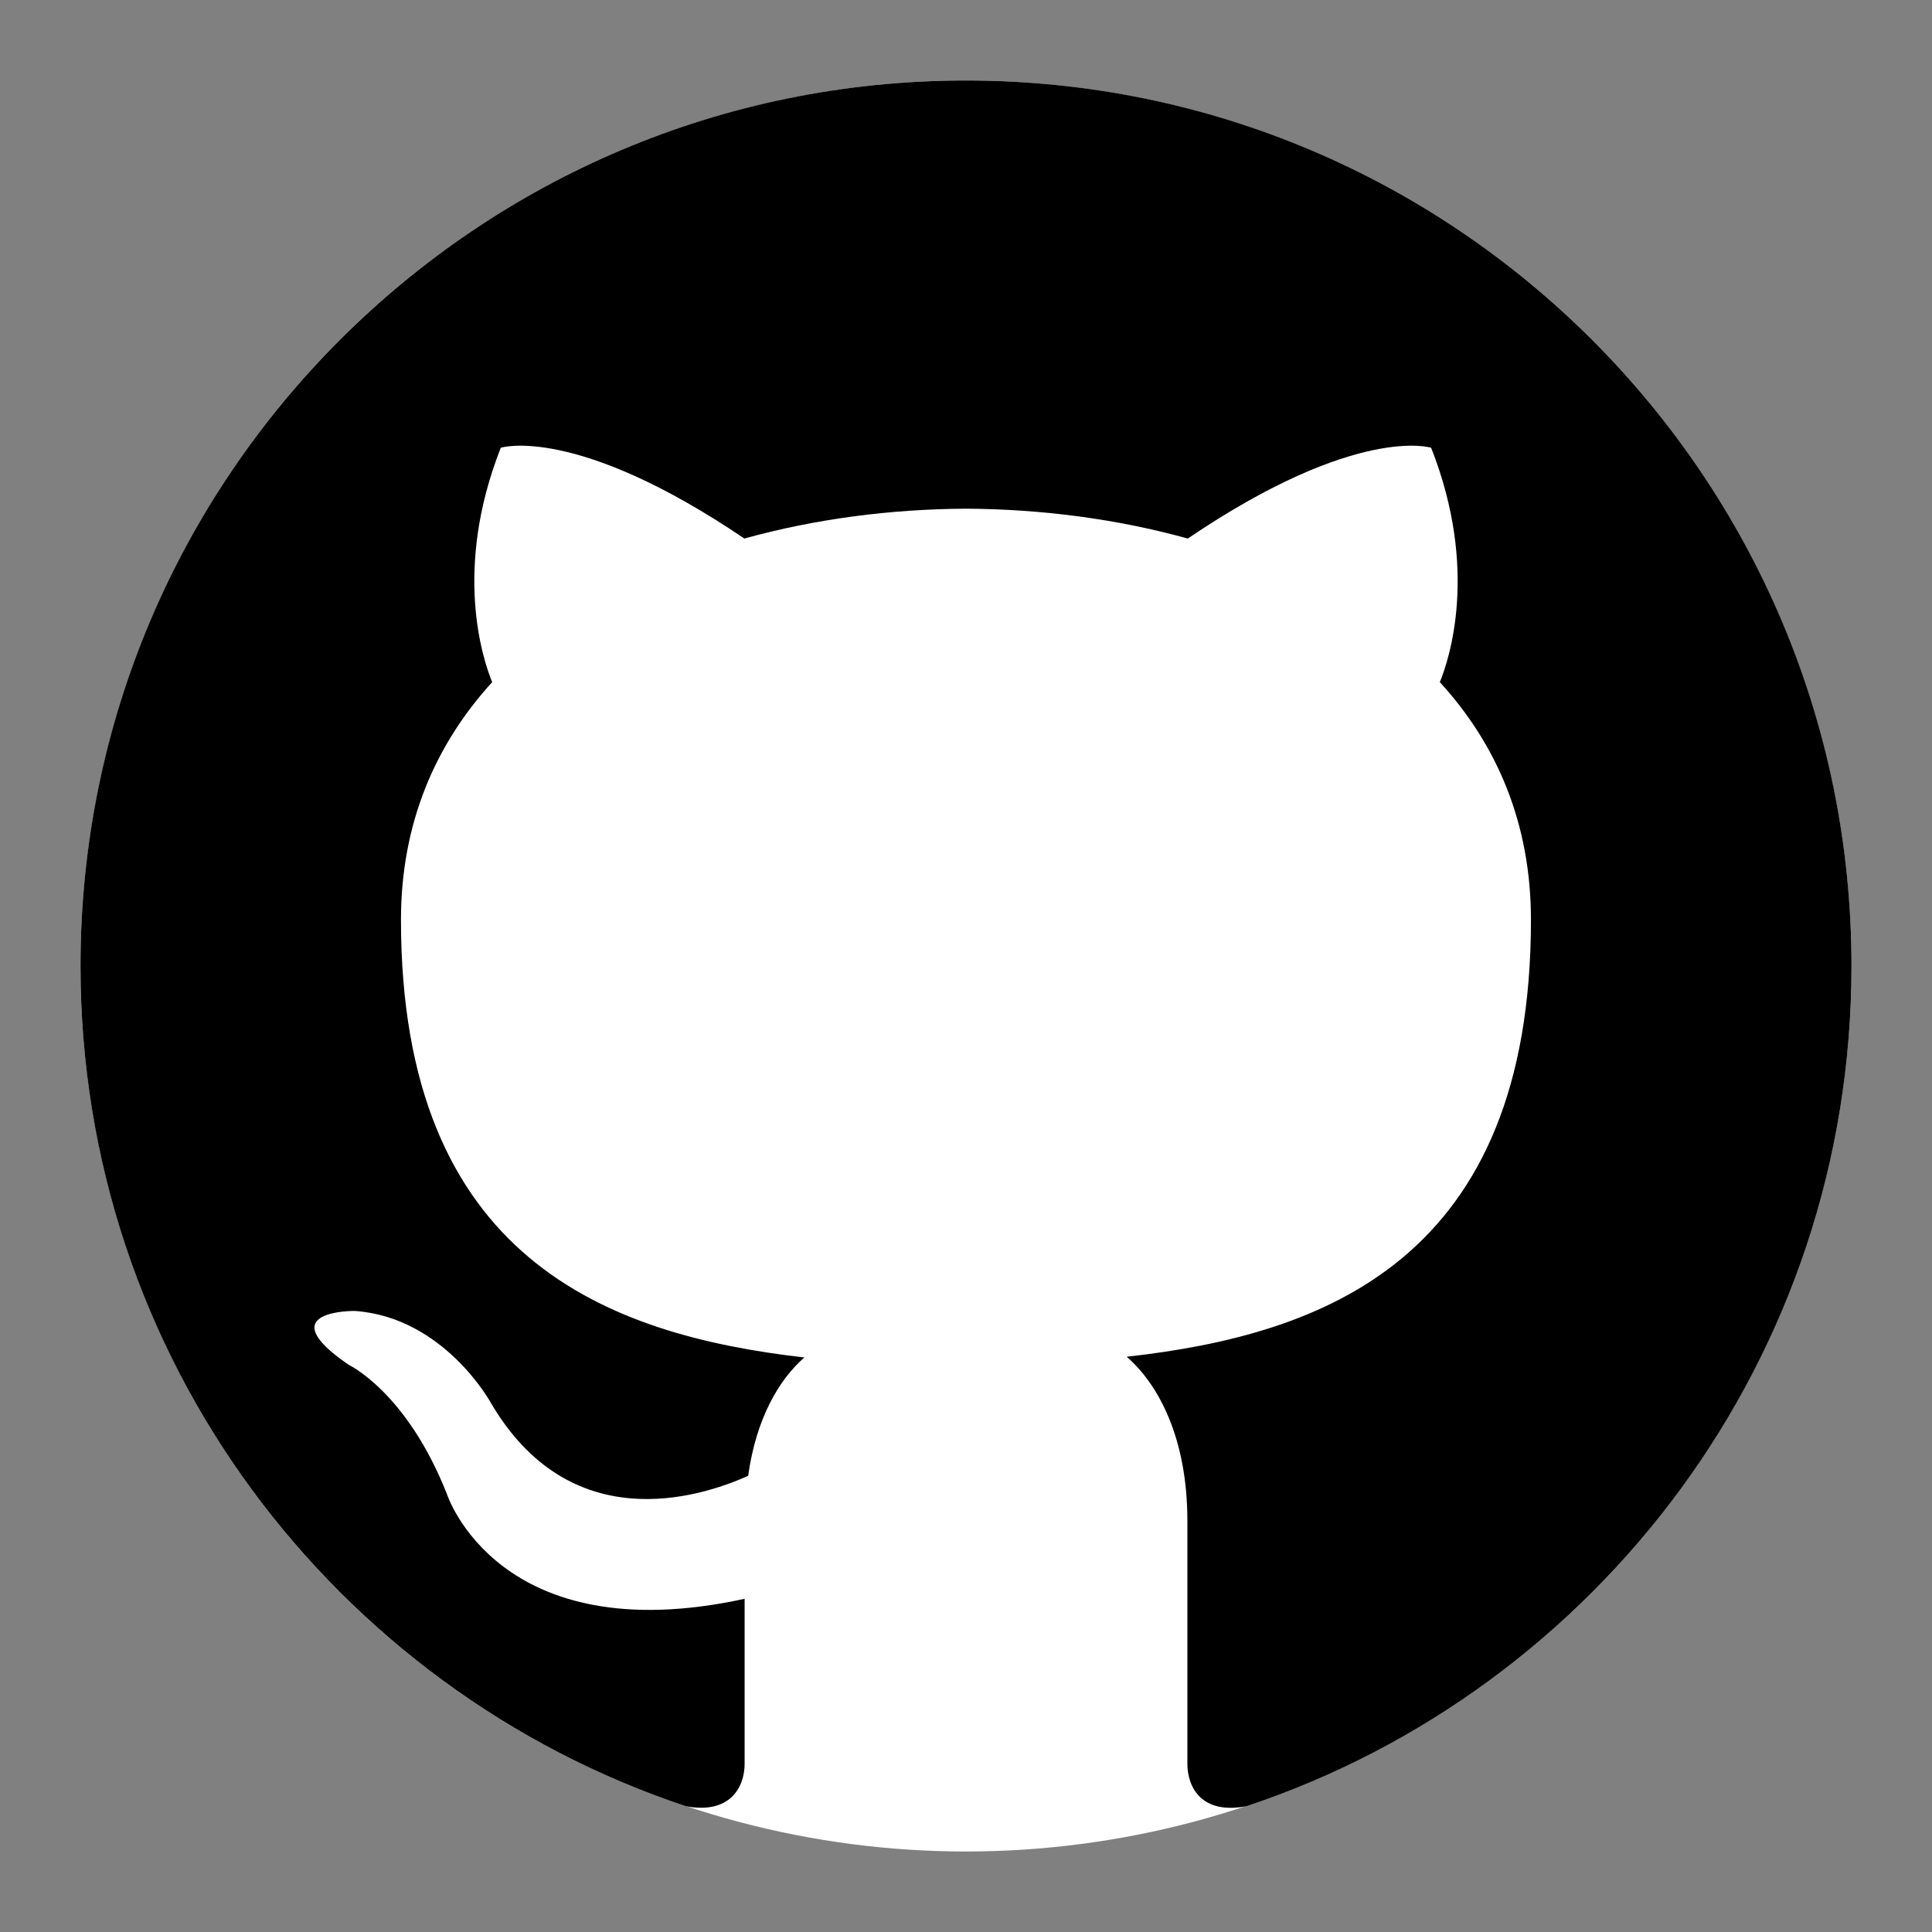
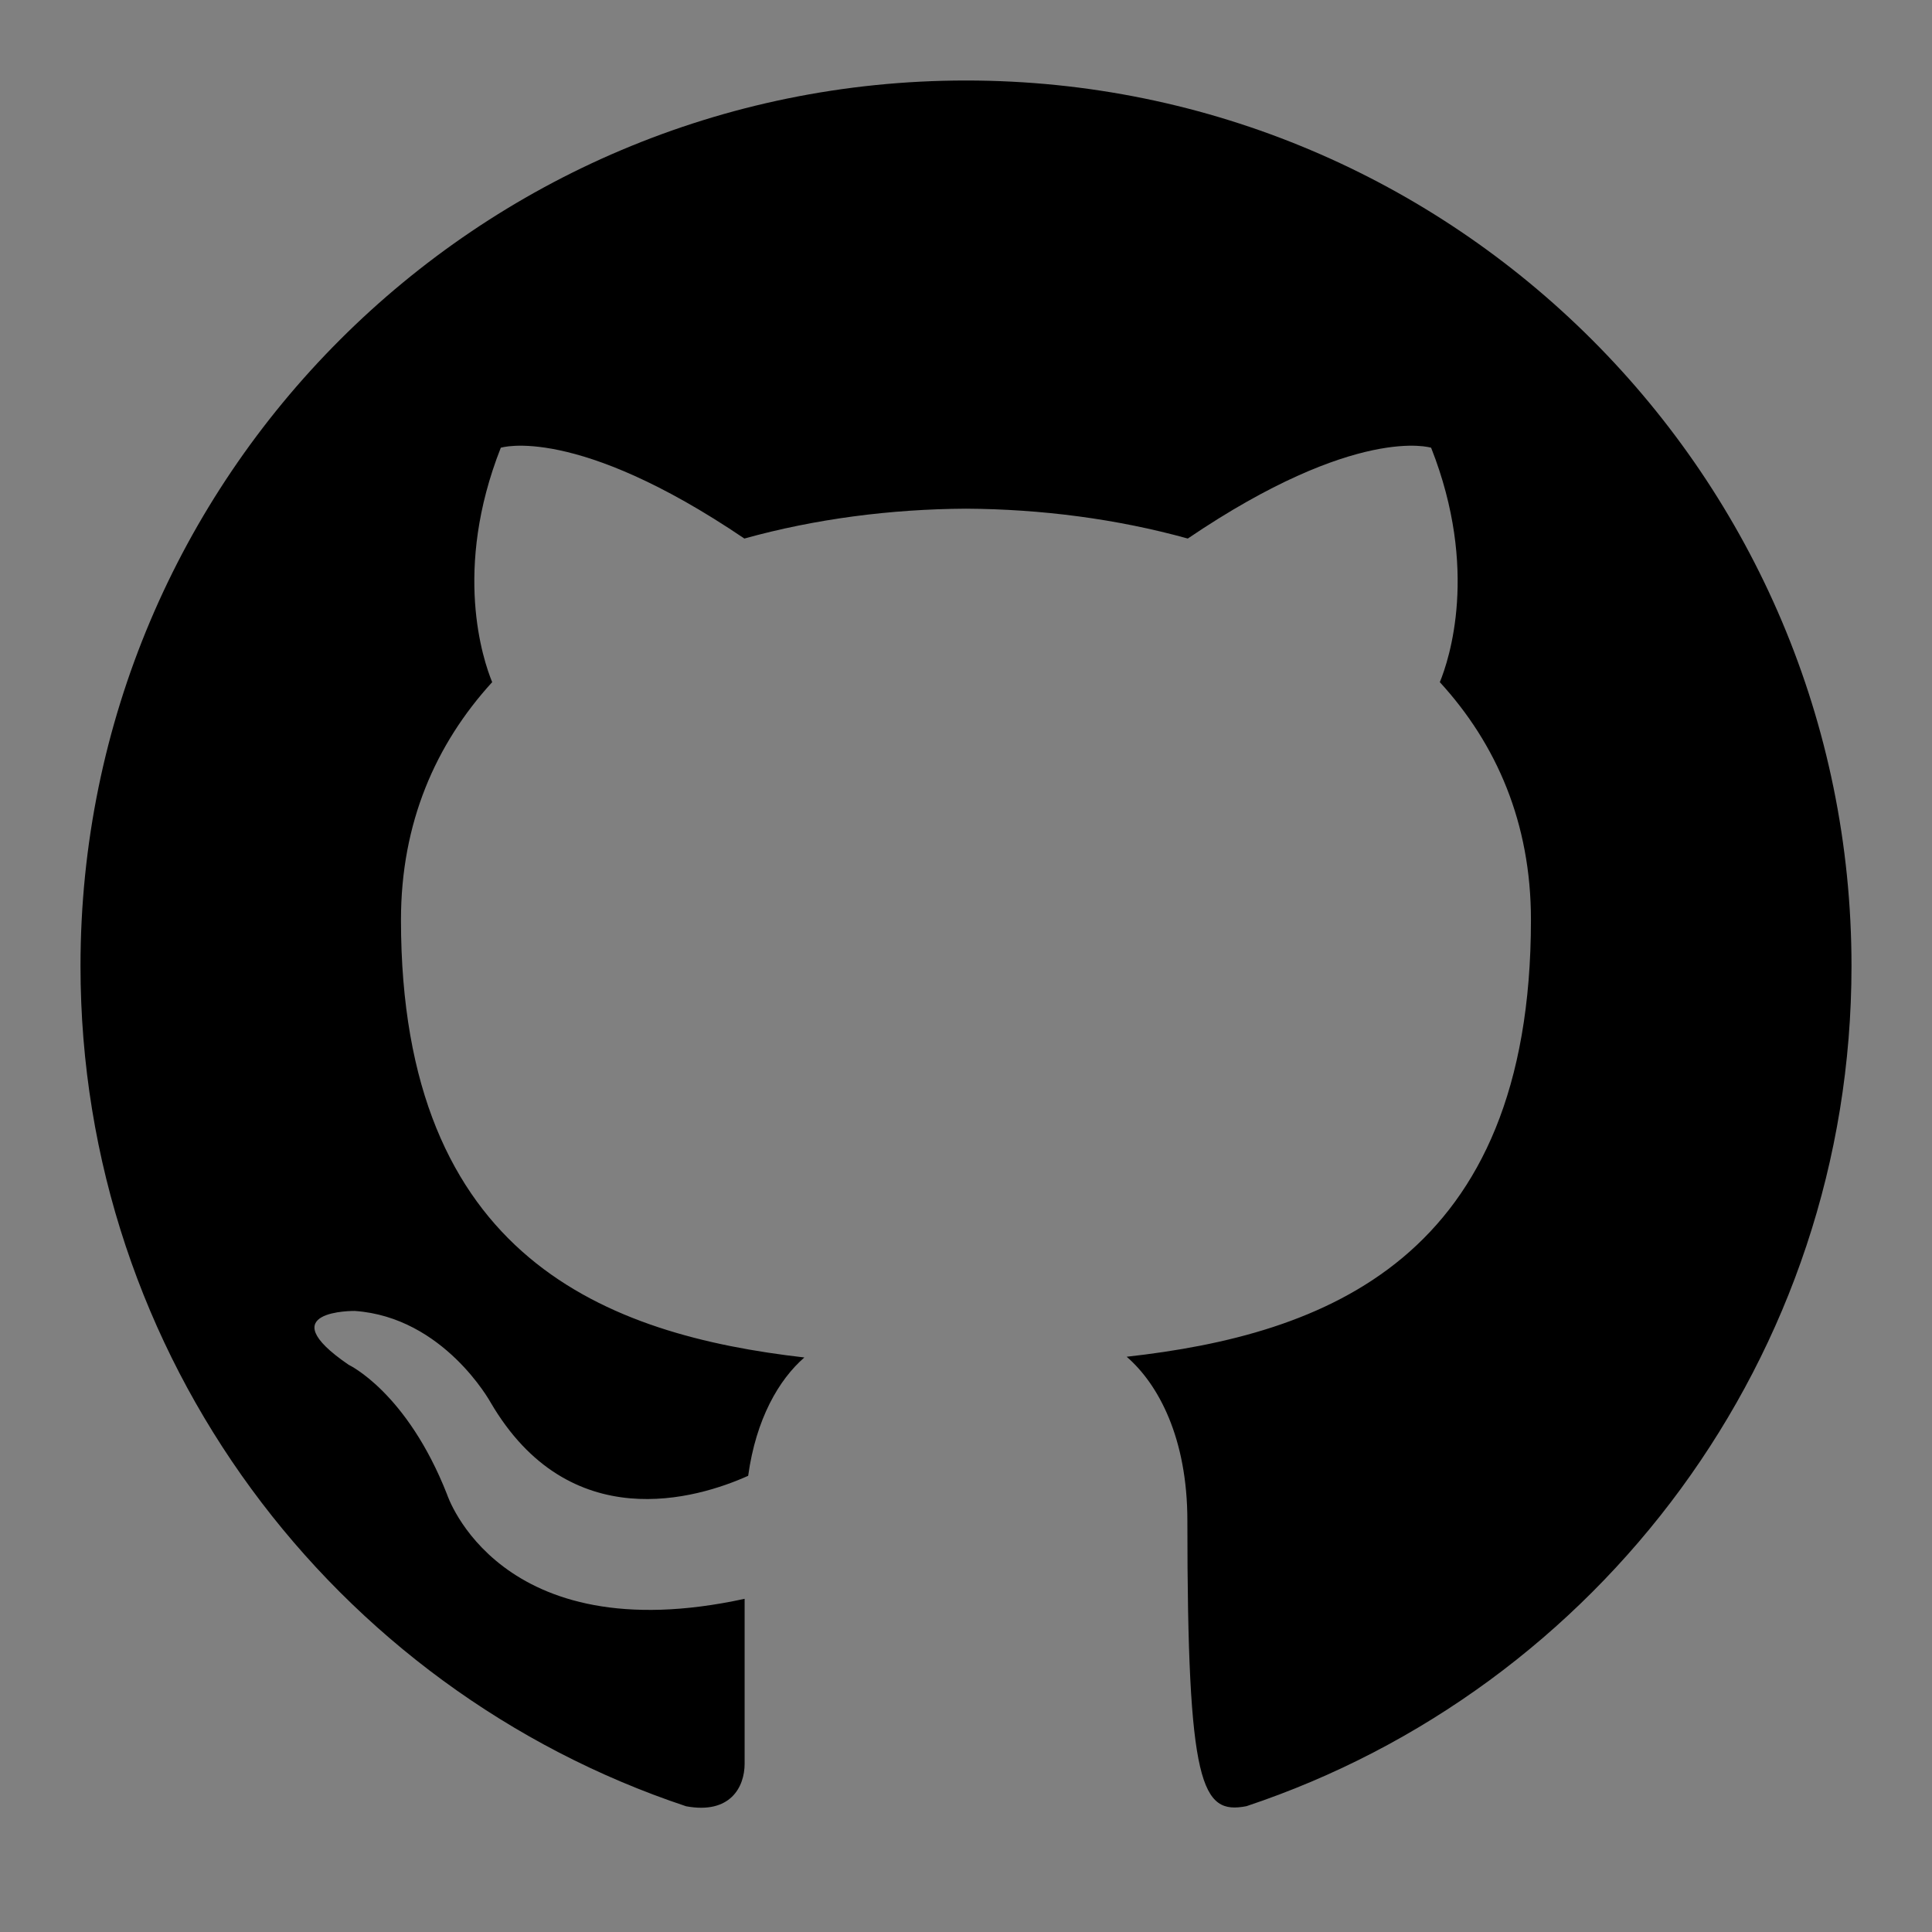
<svg xmlns="http://www.w3.org/2000/svg" width="24" height="24" viewBox="0 0 24 24" fill="none">
  <rect x="0" y="0" width="24" height="24" fill="#808080" stroke="none" />
-   <circle cx="12" cy="12" r="11" fill="white" />
-   <path d="M12 1C5.926 1 1 5.925 1 12C1 16.86 4.152 20.983 8.523 22.438C9.072 22.54 9.25 22.199 9.25 21.909V19.861C6.19 20.527 5.553 18.563 5.553 18.563C5.053 17.292 4.331 16.954 4.331 16.954C3.333 16.271 4.407 16.285 4.407 16.285C5.512 16.362 6.093 17.419 6.093 17.419C7.074 19.101 8.666 18.615 9.294 18.333C9.392 17.623 9.677 17.137 9.992 16.863C7.55 16.583 4.981 15.64 4.981 11.426C4.981 10.224 5.411 9.244 6.114 8.474C6 8.196 5.624 7.077 6.221 5.562C6.221 5.562 7.145 5.267 9.247 6.69C10.124 6.446 11.065 6.324 12 6.319C12.935 6.324 13.876 6.446 14.755 6.69C16.856 5.267 17.778 5.562 17.778 5.562C18.376 7.077 18 8.197 17.886 8.474C18.592 9.244 19.018 10.225 19.018 11.426C19.018 15.651 16.445 16.581 13.996 16.854C14.39 17.195 14.75 17.864 14.75 18.891V21.909C14.75 22.202 14.926 22.545 15.484 22.437C19.852 20.981 23 16.858 23 12C23 5.925 18.075 1 12 1Z" fill="black" />
+   <path d="M12 1C5.926 1 1 5.925 1 12C1 16.86 4.152 20.983 8.523 22.438C9.072 22.54 9.25 22.199 9.25 21.909V19.861C6.19 20.527 5.553 18.563 5.553 18.563C5.053 17.292 4.331 16.954 4.331 16.954C3.333 16.271 4.407 16.285 4.407 16.285C5.512 16.362 6.093 17.419 6.093 17.419C7.074 19.101 8.666 18.615 9.294 18.333C9.392 17.623 9.677 17.137 9.992 16.863C7.55 16.583 4.981 15.64 4.981 11.426C4.981 10.224 5.411 9.244 6.114 8.474C6 8.196 5.624 7.077 6.221 5.562C6.221 5.562 7.145 5.267 9.247 6.69C10.124 6.446 11.065 6.324 12 6.319C12.935 6.324 13.876 6.446 14.755 6.69C16.856 5.267 17.778 5.562 17.778 5.562C18.376 7.077 18 8.197 17.886 8.474C18.592 9.244 19.018 10.225 19.018 11.426C19.018 15.651 16.445 16.581 13.996 16.854C14.39 17.195 14.75 17.864 14.75 18.891C14.75 22.202 14.926 22.545 15.484 22.437C19.852 20.981 23 16.858 23 12C23 5.925 18.075 1 12 1Z" fill="black" />
</svg>